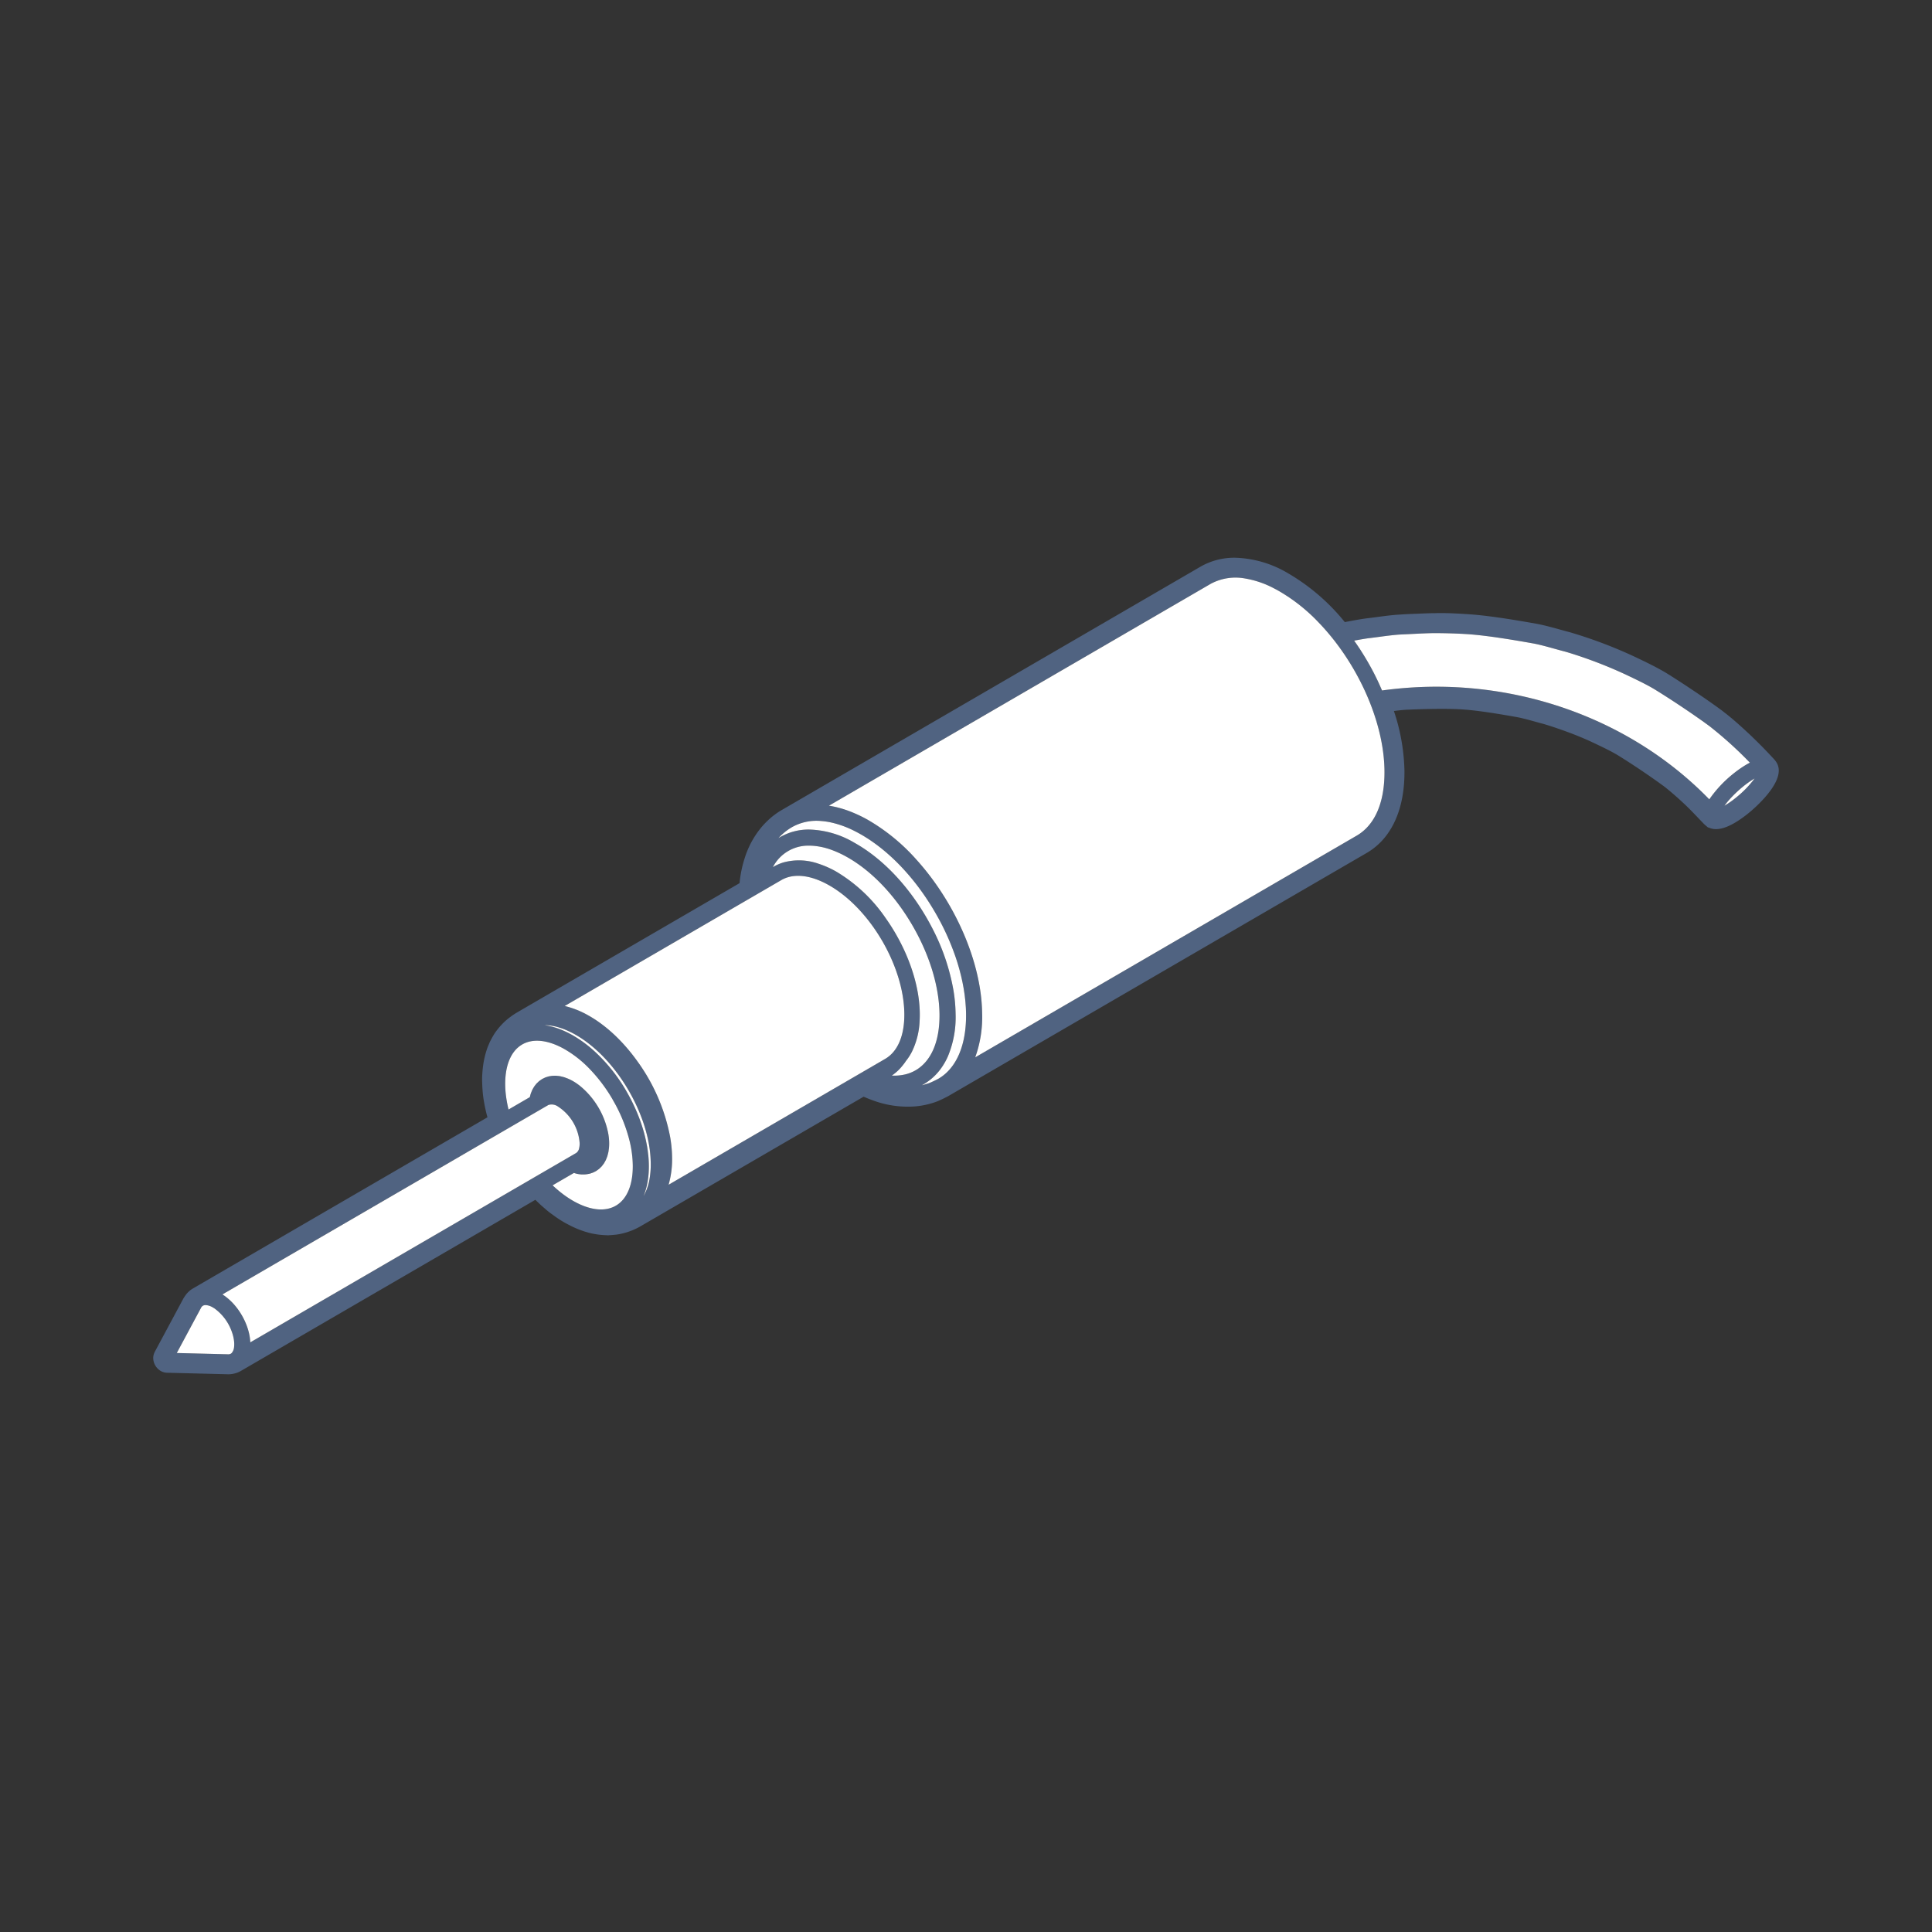
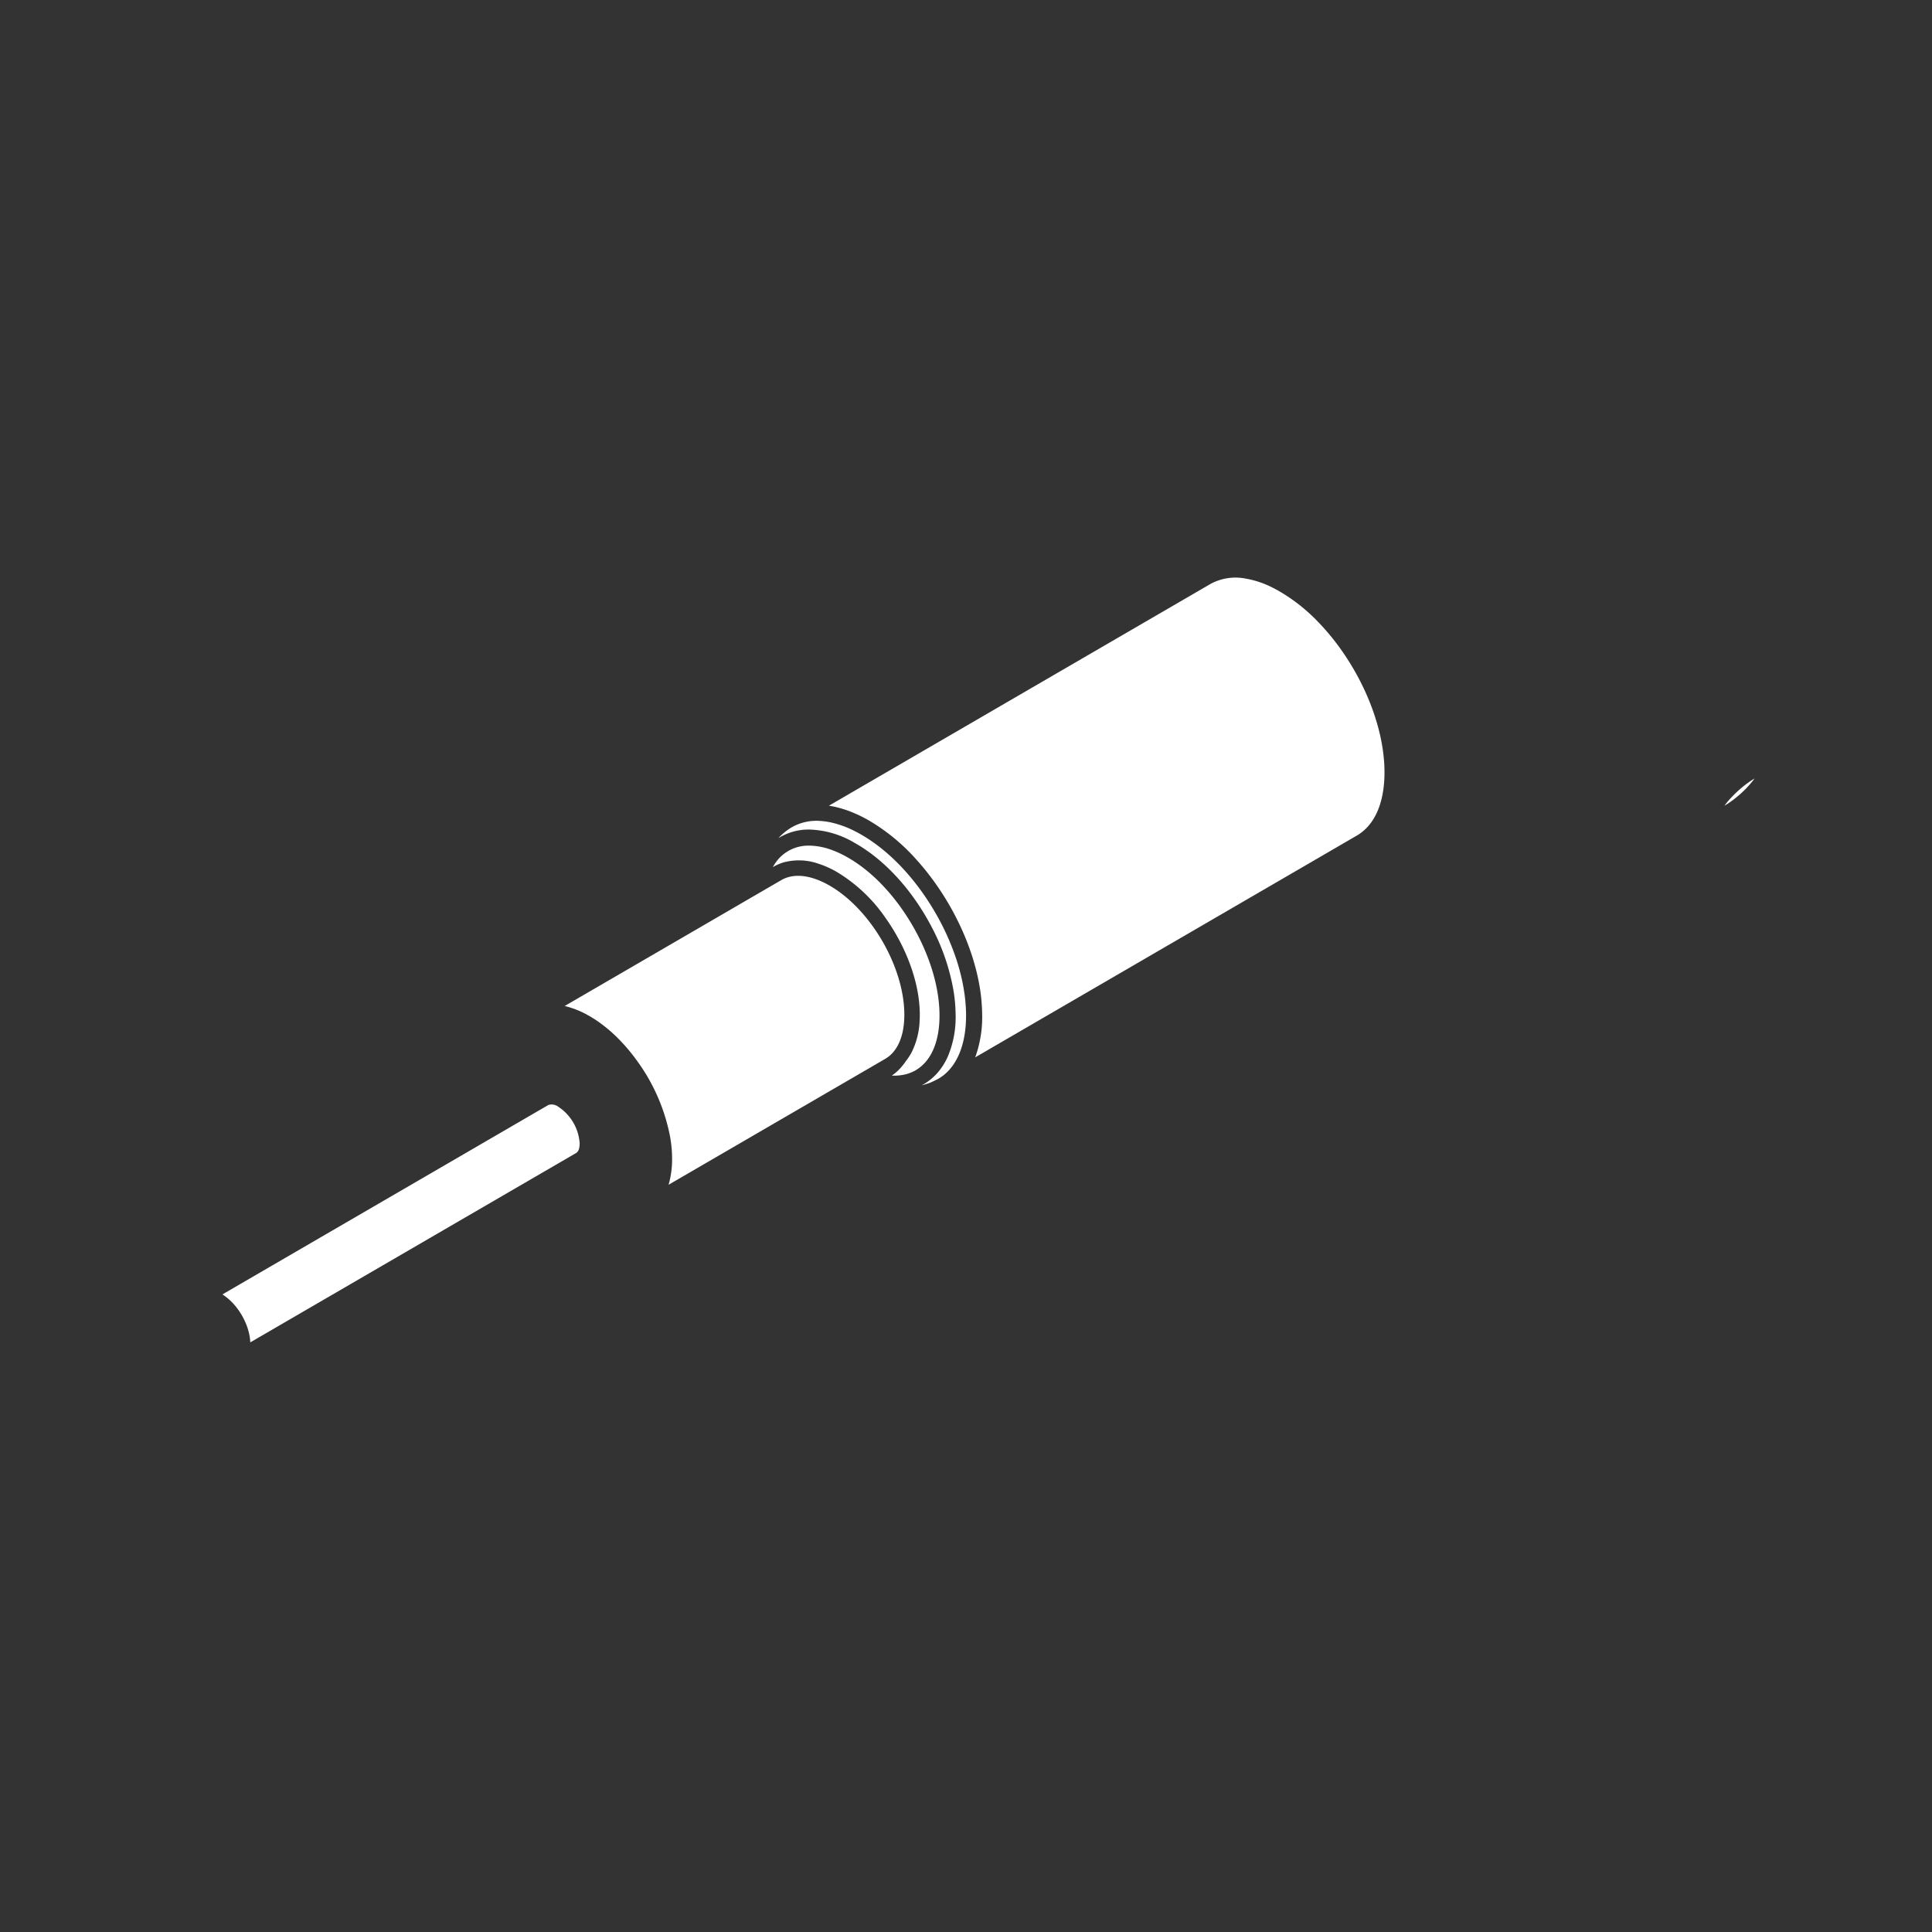
<svg xmlns="http://www.w3.org/2000/svg" viewBox="0 0 500 500">
  <rect x="0" y="0" width="500" height="500" fill="#333333" stroke="none" />
  <g id="Vrstva_25" data-name="Vrstva 25">
    <g>
-       <path d="M460.319,198.954l-.016-.121a4.079,4.079,0,0,0-.276-1.003,2.123,2.123,0,0,0-.145-.285,3.463,3.463,0,0,0-.386-.609l-.193-.251c-1.505-1.656-3.112-3.323-4.776-4.957,0,0-1.35-1.315-1.453-1.409-.415-.391-.859-.804-1.315-1.225-2.191-2.023-3.968-3.551-5.424-4.663-.438-.348-.718-.561-.828-.643-2.162-1.594-4.983-3.555-7.941-5.521-2.22-1.484-4.335-2.853-6.116-3.955-.606-.376-1.31-.781-2.153-1.238-1.455-.796-3.044-1.576-4.266-2.167-.529-.256-1.579-.756-1.958-.937l-.141-.067a119.002,119.002,0,0,0-16.712-6.297c-.38-.097-.783-.206-1.195-.318l-1.193-.329c-1.065-.296-2.148-.596-3.209-.866l-.158-.037c-.441-.111-.88-.22-1.308-.317-.524-.119-1.035-.227-1.526-.314-1.092-.194-2.306-.409-3.574-.623l-.594-.1c-5.409-.908-9.632-1.466-12.913-1.706l-.701-.049c-1.839-.123-4.56-.287-6.95-.287-.56,0-1.1.009-1.562.027-1.437.006-3.066.075-4.463.142-1.375.044-2.974.104-4.393.211-1.936.085-4.226.393-6.257.665-.864.115-1.699.227-2.543.323-.613.072-2.771.401-5.644.972a53.649,53.649,0,0,0-14.747-12.673,28.257,28.257,0,0,0-13.67-3.988,17.575,17.575,0,0,0-8.949,2.326L202.322,209.63a19.066,19.066,0,0,0-3.168,2.305,21.368,21.368,0,0,0-2.426,2.562,23.336,23.336,0,0,0-3.968,7.482,30.589,30.589,0,0,0-1.367,6.583L133.924,261.957l-.082.054a18.168,18.168,0,0,0-1.827,1.215c-.306.23-.621.476-.986.794-.208.172-.434.383-.647.59-.092.088-.175.172-.33.33l-.426.451c-.263.285-.498.557-.638.737l-.27.342a13.129,13.129,0,0,0-1.076,1.574c-.11.184-.223.381-.346.605-.097.177-.197.364-.304.574q-.077.15-.147.299l-.017-.002-.625,1.469.01.006c-.129.333-.235.637-.31.89-.141.431-.224.73-.241.795-.177.65-.321,1.267-.44,1.885-.046.244-.089.483-.132.761l-.096.708c-.063.504-.126,1.095-.172,1.858a19.869,19.869,0,0,0-.026,2.522c.015.527.04,1.041.079,1.55l.006.102a28.848,28.848,0,0,0,.388,3.138l.122.667c.215,1.141.432,2.028.579,2.609l.069.246c.037.143.076.286.115.432l-76.221,44.295a6.123,6.123,0,0,0-.832.58,1.595,1.595,0,0,0-.169.159,6.321,6.321,0,0,0-.631.641c-.084.1-.164.205-.286.373a6.085,6.085,0,0,0-.357.538c-.034.049-.173.263-.193.298l-7.423,13.84-.076.167a3.457,3.457,0,0,0-.309,1.464,3.953,3.953,0,0,0,1.966,3.308,3.438,3.438,0,0,0,1.548.44l15.739.397.153.008a6.846,6.846,0,0,0,1.186-.112l.176-.034a5.938,5.938,0,0,0,.966-.277l.146-.052a6.27,6.27,0,0,0,.796-.389l76.219-44.293c.322.322.648.637.995.96.297.288.654.603,1.007.908l.582.505a18.459,18.459,0,0,0,1.778,1.405c.796.595,1.562,1.121,2.272,1.562.229.144.465.286.742.445.386.222.772.431,1.131.618.435.23.934.483,1.571.774l.146.065a24.119,24.119,0,0,0,2.782,1.042l.343.099a13.813,13.813,0,0,0,1.942.455,19.22,19.22,0,0,0,2.462.294l1.226.061.004-.035c.3-.01.625-.026.96-.054.212-.016.416-.037.638-.061l.403-.041a14.114,14.114,0,0,0,1.769-.343l.37-.098c.211-.059.43-.122.665-.196.194-.062.38-.127.65-.224.306-.11.595-.223.875-.343l.188-.082c.226-.1.442-.197.642-.296l.201-.1c.201-.102.389-.197.634-.331l57.976-33.677c1.013.45,1.812.749,2.317.925a25.945,25.945,0,0,0,10.467,1.626,21.223,21.223,0,0,0,4.283-.692l.28-.082a17.961,17.961,0,0,0,1.799-.601c1.183-.487,2.502-1.188,2.769-1.332l108.289-62.929c6.416-3.731,9.882-11.316,9.758-21.36A51.805,51.805,0,0,0,360.74,184.01c1.187-.153,2.459-.301,3.507-.342,2.217-.092,5.549-.213,8.88-.213,2.057,0,3.849.049,5.325.144l.102.007c4.078.274,9.532,1.186,13.823,1.948l.284.054c.327.06.672.13,1.014.208l1.121.272c.688.176,1.397.371,2.099.565l.638.177c.709.197,1.391.387,1.951.529l.256.075c.925.279,4.242,1.306,8.071,2.82l.306.123c1.188.478,2.265.936,3.289,1.399l1.23.574c.744.352,1.598.76,2.463,1.185.763.377,1.558.78,2.309,1.188.474.257.923.512,1.328.762,1.542.948,3.328,2.096,5.167,3.318,2.456,1.641,4.853,3.314,6.743,4.708l.27.205c1.015.804,3.113,2.534,5.763,5.088.879.858,1.829,1.849,2.89,2.961l.101.105c.503.526.989,1.034,1.464,1.518l.948.811.06-.073c2.197,1.139,5.394.127,9.515-3.01.284-.215.551-.425.797-.623a37.517,37.517,0,0,0,3.743-3.505c.217-.235.434-.474.645-.716C459.363,203.383,460.533,200.92,460.319,198.954ZM60.582,348.569a2.682,2.682,0,0,1-.623,1.593,1.054,1.054,0,0,1-.376.245,1.396,1.396,0,0,1-.496.085l-13.335-.335,6.271-11.681a1.225,1.225,0,0,1,.747-.661,1.543,1.543,0,0,1,.461-.058,3.996,3.996,0,0,1,1.793.573h.001c.186.104.372.219.555.343a12.624,12.624,0,0,1,4.325,5.735q.132.344.242.69a10.651,10.651,0,0,1,.342,1.376,8.311,8.311,0,0,1,.13,1.336A5.975,5.975,0,0,1,60.582,348.569Zm4.192-1.164a13.205,13.205,0,0,0-.361-2.501,15.956,15.956,0,0,0-.588-1.901,17.778,17.778,0,0,0-1.321-2.742,17.511,17.511,0,0,0-1.762-2.469,14.913,14.913,0,0,0-2.347-2.22q-.413-.311-.837-.578L141.92,285.967a2.808,2.808,0,0,1,2.501.412,12.333,12.333,0,0,1,5.592,9.481,5.614,5.614,0,0,1-.053.867c-.019.134-.043.263-.072.385a1.932,1.932,0,0,1-.755,1.268Zm94.661-35.413c-2.787,1.662-6.66,1.273-10.905-1.093a24.848,24.848,0,0,1-2.779-1.815,31.644,31.644,0,0,1-2.747-2.323l5.524-3.21a7.071,7.071,0,0,0,3.827.246l.304-.061c.113-.031.228-.071.344-.114,0,0,.383-.129.444-.154.096-.039.188-.086.295-.141l.215-.107a2.532,2.532,0,0,0,.23-.117,3.467,3.467,0,0,0,.359-.24l.277-.196c.065-.045.129-.091.192-.142.085-.07.165-.148.256-.24l.222-.215a3.157,3.157,0,0,0,.229-.23c.061-.07.118-.145.179-.229l.194-.254c.079-.1.156-.201.226-.309.048-.074.092-.157.12-.212l.142-.255c.079-.136.156-.272.227-.424.033-.072.062-.149.086-.218l.095-.243c.069-.167.138-.335.195-.518.026-.085.048-.174.065-.251l.076-.297c.045-.165.089-.331.124-.51.024-.126.04-.257.053-.37l.054-.395c.018-.121.035-.243.046-.37q.049-.585.042-1.209c-.004-.363-.025-.734-.059-1.103-.021-.24-.054-.477-.091-.745l-.048-.356a21.095,21.095,0,0,0-7.457-12.628l-.167-.12c-.239-.181-.478-.36-.72-.52-.316-.212-.634-.406-.956-.587-.351-.195-.701-.368-1.051-.522-.126-.055-.252-.101-.397-.153l-.334-.126c-.102-.04-.204-.08-.307-.113-.244-.077-.483-.133-.705-.183l-.321-.081a7.486,7.486,0,0,0-.748-.098l-.158-.021a4.446,4.446,0,0,0-.505-.025l-.493.016a5.077,5.077,0,0,0-.673.081s-.343.053-.382.061c-.142.032-.28.076-.409.118l-.275.086c-.078.024-.155.047-.241.08-.1.041-.198.09-.281.132l-.246.12a2.869,2.869,0,0,0-.313.155,2.477,2.477,0,0,0-.272.181l-.263.185c-.102.069-.202.139-.293.214a2.322,2.322,0,0,0-.185.173l-.168.161a4.727,4.727,0,0,0-.356.352,1.856,1.856,0,0,0-.123.158l-.096.126a5.322,5.322,0,0,0-.412.564l-.1.183a6.655,6.655,0,0,0-.376.701l-.091.234c-.1.237-.188.453-.263.69-.011.033-.045.17-.086.335-.045.164-.084.306-.117.442l-5.504,3.198a31.759,31.759,0,0,1-.628-3.279,25.147,25.147,0,0,1-.234-3.075c-.008-.636.01-1.258.053-1.85.255-3.515,1.389-6.235,3.278-7.869a6.997,6.997,0,0,1,.992-.717c2.786-1.66,6.659-1.272,10.905,1.093a29.194,29.194,0,0,1,6.733,5.307,41.18,41.18,0,0,1,5.785,7.694l.133.255a40.064,40.064,0,0,1,4.335,10.695,28.421,28.421,0,0,1,.797,6.161C163.82,306.588,162.285,310.294,159.435,311.992Zm8.706-7.116a13.625,13.625,0,0,1-1.599,4.692,16.395,16.395,0,0,0,.621-1.8,20.48,20.48,0,0,0,.694-4.042q.08-1.079.066-2.221c-.009-.739-.052-1.53-.128-2.353-.007-.078-.059-.466-.059-.466-.07-.65-.152-1.303-.27-1.988l-.056-.278c-.136-.767-.285-1.481-.456-2.184q-.177-.73-.387-1.466c-.349-1.225-.762-2.454-1.235-3.679s-1.008-2.445-1.599-3.651c-.469-.958-.981-1.916-1.508-2.827l-.145-.27a43.876,43.876,0,0,0-8.256-10.3,31.956,31.956,0,0,0-5.798-4.219l-.388-.208q-.859-.461-1.712-.837a18.908,18.908,0,0,0-4.999-1.467h.036c.314,0,.632.013.935.041l.156.018c.273.03.52.063.758.101s.466.081.699.132l.097.018c.434.099.909.233,1.45.411l.302.1c.5.176.996.371,1.462.578l.689.322c.451.216.833.413,1.199.617a29.198,29.198,0,0,1,3.804,2.549,36.136,36.136,0,0,1,3.628,3.284c.583.603,1.162,1.238,1.72,1.892q1.272,1.488,2.44,3.129,1.165,1.637,2.21,3.405a46.785,46.785,0,0,1,3.593,7.53,40.089,40.089,0,0,1,1.394,4.566,31.889,31.889,0,0,1,.912,7A22.36,22.36,0,0,1,168.141,304.875Zm60.943-30.838-56.053,32.575a23.846,23.846,0,0,0,.904-7.112q-.008-.641-.043-1.29-.071-1.298-.25-2.62-.089-.66-.204-1.325a48.947,48.947,0,0,0-8.354-19.43q-.417-.587-.848-1.16-.862-1.145-1.78-2.227c-.917-1.08-1.873-2.109-2.861-3.075a38.332,38.332,0,0,0-4.112-3.504,31.253,31.253,0,0,0-3.26-2.101,23.382,23.382,0,0,0-6.085-2.418l56.062-32.58c2.751-1.596,6.406-1.459,10.433.357q.863.389,1.747.881c10.689,5.957,19.509,20.889,19.661,33.286C234.11,267.971,232.349,272.141,229.084,274.038Zm5.054,4.05a12.372,12.372,0,0,1-3.336.274c.021-.015.043-.03.064-.045.158-.11.301-.214.436-.317s.265-.204.393-.31l.157-.127c.096-.081.189-.165.284-.251.324-.293.571-.534.724-.706l.084-.089c.237-.26.448-.512.643-.752.265-.321.484-.606.651-.851.047-.067.087-.131.127-.194l.041-.07a13.839,13.839,0,0,0,1.606-2.478,20.064,20.064,0,0,0,1.991-8.043q.05-.92.038-1.882c-.1-8.12-3.574-17.227-8.851-24.664a40.75,40.75,0,0,0-12.862-12.068,25.931,25.931,0,0,0-3.337-1.571q-.549-.21-1.093-.387a15.258,15.258,0,0,0-9.093-.373q-.457.136-.899.306a11.922,11.922,0,0,0-1.714.822l-.167.097a10.299,10.299,0,0,1,9.422-5.553q.556,0,1.125.046a17.973,17.973,0,0,1,4.746,1.089,26.789,26.789,0,0,1,3.791,1.759c6.4,3.565,12.45,9.874,17.037,17.764,4.425,7.615,6.91,15.757,6.998,22.927.085,6.957-2.08,12.107-6.094,14.499A9.994,9.994,0,0,1,234.138,278.088ZM250,263.875q-.04,1.371-.19,2.651c-.543,4.692-2.154,8.438-4.676,10.91a11.499,11.499,0,0,1-2.263,1.731c-.13.068-1.297.685-2.193,1.054-.253.104-.617.218-.972.325-.119.035-.236.07-.348.103l-.253.075c-.067.02-.146.041-.235.063s-.187.045-.293.069c.203-.108.404-.221.603-.339a14.509,14.509,0,0,0,4.274-3.902,16.633,16.633,0,0,0,1.285-2.046q.29-.544.548-1.12a26.255,26.255,0,0,0,2.02-11.06,40.633,40.633,0,0,0-.552-6.079,55.269,55.269,0,0,0-5.319-15.782c-.534-1.05-1.103-2.095-1.692-3.107-4.956-8.525-11.566-15.383-18.611-19.31a24.21,24.21,0,0,0-11.698-3.425,14.776,14.776,0,0,0-7.673,2.038c-.104.061-.206.125-.308.189a14.15,14.15,0,0,1,1.082-1.074,14.579,14.579,0,0,1,2.429-1.77,12.971,12.971,0,0,1,7.668-1.58,18.454,18.454,0,0,1,2.347.343,25.671,25.671,0,0,1,6.213,2.252q.643.324,1.294.686c.463.257.924.527,1.365.799l.224.143c.392.245.782.493,1.148.738l.142.102a45.378,45.378,0,0,1,4.389,3.406q.719.629,1.425,1.296.943.892,1.864,1.85a60.067,60.067,0,0,1,4.753,5.628,67.099,67.099,0,0,1,4.205,6.378,64.348,64.348,0,0,1,5.333,11.656q.277.818.519,1.611l.037.124c.169.564.308,1.039.434,1.506l.098.378c.113.423.222.847.321,1.259l.113.496c.088.385.174.77.25,1.142l.115.605c.074.384.137.714.192,1.044.022.13.092.596.13.849.041.262.081.522.115.782.013.093.034.285.054.457l.066.582c.022.191.045.383.062.578.024.251.042.503.059.757l.061.843q.043.8.053,1.591C250.02,262.878,250.015,263.381,250,263.875ZM358.213,202.398c-.496,6.661-2.952,11.457-7.101,13.868l-98.731,57.377a30.61,30.61,0,0,0,1.797-11.327,45.482,45.482,0,0,0-.679-7.153q-.313-1.816-.762-3.647-.448-1.829-1.023-3.661a65.827,65.827,0,0,0-2.771-7.26q-.403-.896-.833-1.784a71.372,71.372,0,0,0-7.185-11.78q-.59-.782-1.198-1.544-1.217-1.522-2.505-2.951a50.717,50.717,0,0,0-12.711-10.407,35.525,35.525,0,0,0-4.402-2.085,28.754,28.754,0,0,0-2.826-.935,24.735,24.735,0,0,0-2.766-.592l98.745-57.385a13.536,13.536,0,0,1,8.981-1.418,24.833,24.833,0,0,1,7.42,2.531q.552.282,1.11.593a45.82,45.82,0,0,1,10.584,8.359q1.225,1.276,2.388,2.649.582.685,1.146,1.392,1.13,1.413,2.187,2.905,1.057,1.49,2.035,3.046c5.21,8.289,8.65,17.831,9.131,26.611q.045.823.055,1.637C358.314,200.448,358.284,201.445,358.213,202.398Zm84.154,4.476c-18.003-18.534-43.724-29.15-70.68-29.15a103.881,103.881,0,0,0-14.018.973c-.269-.626-.524-1.205-.772-1.75-.295-.648-.582-1.248-.867-1.82-.152-.311-.318-.644-.505-1.009-.846-1.627-1.77-3.248-2.746-4.819l-.958-1.516-.007.007c-.434-.659-.89-1.326-1.362-1.992,2.037-.381,3.459-.596,3.831-.639.797-.091,1.672-.207,2.641-.337,1.024-.137,2.066-.276,3.066-.39,1.123-.128,2.036-.205,2.791-.234.744-.03,1.559-.071,2.401-.113l.378-.019c1.904-.097,4.062-.206,5.806-.214,2.106.004,4.513.065,6.583.164.69.033,1.343.07,1.934.111,5.109.353,12.058,1.529,16.84,2.383,1.654.297,3.656.853,5.596,1.391.922.256,1.813.503,2.622.71.172.044.582.162,1.181.345a115.733,115.733,0,0,1,14.587,5.609l.385.184c2.331,1.111,5.232,2.493,7.275,3.751,4.533,2.79,10.188,6.586,14.069,9.445a101.189,101.189,0,0,1,10.436,9.44c-.243.122-.491.254-.741.397-.351.199-.696.41-1.032.627a30.812,30.812,0,0,0-2.567,1.871A31.148,31.148,0,0,0,442.367,206.874Zm6.479-6.208v0Zm.362,5.809a23.486,23.486,0,0,1-2.789,1.963c-.045.026-.09.053-.134.078.085-.119.177-.242.274-.371l.078-.106c.231-.299.492-.614.762-.926l.26-.288q.324-.365.696-.751l.341-.346c.253-.252.522-.511.8-.77l.354-.329c.409-.366.837-.737,1.295-1.107.311-.251.606-.477.886-.686l.247-.181c.211-.153.414-.296.613-.431l.208-.143c.25-.165.489-.318.711-.45.1-.06.189-.111.27-.157A26.792,26.792,0,0,1,449.209,206.474Z" fill="#506381" />
      <path d="M453.102,202.082l-.208.143c-.2.135-.402.277-.613.431l-.247.181c-.281.209-.576.435-.886.686-.458.37-.886.741-1.295,1.107l-.354.329c-.278.259-.547.518-.8.77l-.341.346q-.371.387-.696.751l-.26.288c-.27.311-.531.627-.762.926l-.078.106c-.098.129-.189.252-.274.371.044-.025.088-.052.134-.078a23.486,23.486,0,0,0,2.789-1.963,26.792,26.792,0,0,0,4.874-5c-.082.046-.171.098-.27.157C453.591,201.763,453.352,201.917,453.102,202.082Z" fill="#fff" />
-       <path d="M451.1,198.407c.335-.217.681-.428,1.032-.627.25-.143.498-.274.741-.397a101.189,101.189,0,0,0-10.436-9.44c-3.881-2.859-9.536-6.655-14.069-9.445-2.043-1.258-4.944-2.64-7.275-3.751l-.385-.184a115.733,115.733,0,0,0-14.587-5.609c-.599-.183-1.009-.301-1.181-.345-.809-.207-1.7-.454-2.622-.71-1.94-.538-3.942-1.094-5.596-1.391-4.782-.854-11.73-2.029-16.84-2.383-.591-.04-1.244-.078-1.934-.111-2.07-.099-4.477-.16-6.583-.164-1.743.008-3.901.117-5.806.214l-.378.019c-.843.042-1.658.083-2.401.113-.755.029-1.668.106-2.791.234-1,.113-2.042.253-3.066.39-.968.13-1.843.246-2.641.337-.372.043-1.794.258-3.831.639.472.666.928,1.333,1.362,1.992l.007-.007.958,1.516c.977,1.571,1.9,3.192,2.746,4.819.187.364.353.698.505,1.009.286.572.572,1.172.867,1.82.248.545.504,1.124.772,1.75a103.881,103.881,0,0,1,14.018-.973c26.956,0,52.677,10.616,70.68,29.15a31.148,31.148,0,0,1,6.165-6.596A30.812,30.812,0,0,1,451.1,198.407Z" fill="#fff" />
      <path d="M243.143,262.44c-.088-7.17-2.574-15.312-6.998-22.927-4.587-7.89-10.637-14.198-17.037-17.764a26.789,26.789,0,0,0-3.791-1.759,17.973,17.973,0,0,0-4.746-1.089q-.568-.046-1.125-.046a10.299,10.299,0,0,0-9.422,5.553l.167-.097a11.922,11.922,0,0,1,1.714-.822q.442-.17.899-.306a15.258,15.258,0,0,1,9.093.373q.543.176,1.093.387a25.931,25.931,0,0,1,3.337,1.571,40.75,40.75,0,0,1,12.862,12.068c5.277,7.437,8.752,16.544,8.851,24.664q.012.961-.038,1.882a20.064,20.064,0,0,1-1.991,8.043,13.839,13.839,0,0,1-1.606,2.478l-.041.07c-.04.064-.08.127-.127.194-.167.244-.386.529-.651.851-.194.24-.405.492-.643.752l-.084.089c-.153.172-.4.413-.724.706-.095.086-.188.17-.284.251l-.157.127c-.129.105-.258.207-.393.31s-.278.207-.436.317c-.021.015-.043.03-.064.045a12.372,12.372,0,0,0,3.336-.274,9.994,9.994,0,0,0,2.911-1.149C241.063,274.547,243.227,269.397,243.143,262.44Z" fill="#fff" />
      <path d="M249.899,259.935c-.017-.254-.034-.506-.059-.757-.017-.195-.04-.387-.062-.578l-.066-.582c-.02-.172-.041-.364-.054-.457-.034-.26-.074-.52-.115-.782-.038-.253-.108-.719-.13-.849-.056-.33-.118-.66-.192-1.044l-.115-.605c-.076-.372-.162-.757-.25-1.142l-.113-.496c-.099-.412-.208-.836-.321-1.259l-.098-.378c-.127-.467-.265-.941-.434-1.506l-.037-.124q-.243-.793-.519-1.611a64.348,64.348,0,0,0-5.333-11.656,67.099,67.099,0,0,0-4.205-6.378,60.067,60.067,0,0,0-4.753-5.628q-.92-.957-1.864-1.85-.706-.667-1.425-1.296a45.378,45.378,0,0,0-4.389-3.406l-.142-.102c-.366-.245-.756-.493-1.148-.738l-.224-.143c-.441-.272-.901-.542-1.365-.799q-.65-.363-1.294-.686a25.671,25.671,0,0,0-6.213-2.252,18.454,18.454,0,0,0-2.347-.343,12.971,12.971,0,0,0-7.668,1.58,14.579,14.579,0,0,0-2.429,1.77,14.15,14.15,0,0,0-1.082,1.074c.102-.064.204-.127.308-.189a14.776,14.776,0,0,1,7.673-2.038,24.21,24.21,0,0,1,11.698,3.425c7.046,3.927,13.655,10.784,18.611,19.31.589,1.013,1.158,2.058,1.692,3.107A55.269,55.269,0,0,1,246.756,256.31a40.633,40.633,0,0,1,.552,6.079,26.255,26.255,0,0,1-2.02,11.06q-.258.576-.548,1.12a16.633,16.633,0,0,1-1.285,2.046,14.509,14.509,0,0,1-4.274,3.902c-.198.118-.399.23-.603.339.106-.024.204-.046.293-.069s.168-.043.235-.063l.253-.075c.112-.033.229-.068.348-.103.355-.106.72-.221.972-.325.896-.369,2.063-.985,2.193-1.054a11.499,11.499,0,0,0,2.263-1.731c2.522-2.472,4.132-6.218,4.676-10.91q.148-1.28.19-2.651c.015-.493.019-.996.013-1.506q-.01-.791-.053-1.591Z" fill="#fff" />
      <path d="M349.114,171.188q-.977-1.554-2.035-3.046-1.056-1.49-2.187-2.905-.564-.707-1.146-1.392-1.162-1.371-2.388-2.649a45.82,45.82,0,0,0-10.584-8.359q-.557-.31-1.11-.593a24.833,24.833,0,0,0-7.42-2.531,13.536,13.536,0,0,0-8.981,1.418l-98.745,57.385a24.735,24.735,0,0,1,2.766.592,28.754,28.754,0,0,1,2.826.935,35.525,35.525,0,0,1,4.402,2.085,50.717,50.717,0,0,1,12.711,10.407q1.287,1.427,2.505,2.951.608.761,1.198,1.544a71.372,71.372,0,0,1,7.185,11.78q.43.887.833,1.784a65.827,65.827,0,0,1,2.771,7.26q.574,1.83,1.023,3.661.447,1.829.762,3.647a45.482,45.482,0,0,1,.679,7.153,30.61,30.61,0,0,1-1.797,11.327l98.731-57.377c4.148-2.411,6.604-7.207,7.101-13.868.071-.953.101-1.95.088-2.962q-.01-.814-.055-1.637C357.765,189.019,354.324,179.477,349.114,171.188Z" fill="#fff" />
-       <path d="M166.105,289.438a46.785,46.785,0,0,0-3.593-7.53q-1.042-1.764-2.21-3.405-1.165-1.637-2.44-3.129c-.558-.653-1.137-1.289-1.72-1.892a36.136,36.136,0,0,0-3.628-3.284,29.198,29.198,0,0,0-3.804-2.549c-.367-.204-.749-.401-1.199-.617l-.689-.322c-.466-.207-.962-.402-1.462-.578l-.302-.1c-.541-.178-1.016-.312-1.45-.411l-.097-.018c-.233-.051-.462-.094-.699-.132s-.485-.071-.758-.101l-.156-.018c-.303-.028-.622-.041-.935-.041h-.036a18.908,18.908,0,0,1,4.999,1.467q.853.376,1.712.837l.388.208a31.956,31.956,0,0,1,5.798,4.219,43.876,43.876,0,0,1,8.256,10.3l.145.27c.528.911,1.039,1.869,1.508,2.827.591,1.206,1.125,2.426,1.599,3.651s.886,2.454,1.235,3.679q.21.736.387,1.466c.171.703.32,1.418.456,2.184l.056.278c.117.685.199,1.338.27,1.988,0,0,.052.388.059.466.077.823.12,1.614.128,2.353q.014,1.141-.066,2.221a20.48,20.48,0,0,1-.694,4.042,16.395,16.395,0,0,1-.621,1.8,13.625,13.625,0,0,0,1.599-4.692,22.36,22.36,0,0,0,.27-3.871,31.889,31.889,0,0,0-.912-7A40.089,40.089,0,0,0,166.105,289.438Z" fill="#fff" />
-       <path d="M158.626,284.701l-.133-.255a41.18,41.18,0,0,0-5.785-7.694,29.194,29.194,0,0,0-6.733-5.307c-4.246-2.364-8.119-2.753-10.905-1.093a6.997,6.997,0,0,0-.992.717c-1.889,1.634-3.023,4.354-3.278,7.869-.043.592-.061,1.214-.053,1.85a25.147,25.147,0,0,0,.234,3.075,31.759,31.759,0,0,0,.628,3.279l5.504-3.198c.033-.137.072-.278.117-.442.041-.165.075-.302.086-.335.075-.237.163-.453.263-.69l.091-.234a6.655,6.655,0,0,1,.376-.701l.1-.183a5.322,5.322,0,0,1,.412-.564l.096-.126a1.856,1.856,0,0,1,.123-.158,4.727,4.727,0,0,1,.356-.352l.168-.161a2.322,2.322,0,0,1,.185-.173c.091-.075.191-.144.293-.214l.263-.185a2.477,2.477,0,0,1,.272-.181,2.869,2.869,0,0,1,.313-.155l.246-.12c.083-.042.181-.091.281-.132.086-.033.163-.057.241-.08l.275-.086c.129-.042.267-.086.409-.118.04-.009.382-.061.382-.061a5.077,5.077,0,0,1,.673-.081l.493-.016a4.446,4.446,0,0,1,.505.025l.158.021a7.486,7.486,0,0,1,.748.098l.321.081c.221.05.461.105.705.183.103.033.205.073.307.113l.334.126c.145.053.272.099.397.153.35.154.7.327,1.051.522.322.181.641.375.956.587.242.16.481.34.72.52l.167.12a21.095,21.095,0,0,1,7.457,12.628l.048.356c.038.268.071.505.091.745.034.369.055.74.059,1.103q.007.624-.042,1.209c-.011.127-.028.249-.046.37l-.054.395c-.014.113-.03.244-.053.37-.035.179-.079.345-.124.51l-.076.297c-.017.077-.039.166-.065.251-.057.183-.126.351-.195.518l-.095.243c-.024.068-.054.145-.086.218-.071.152-.148.288-.227.424l-.142.255c-.028.055-.072.138-.12.212-.07.107-.147.209-.226.309l-.194.254c-.06.083-.117.158-.179.229a3.157,3.157,0,0,1-.229.23l-.222.215c-.091.092-.171.17-.256.24-.063.051-.128.097-.192.142l-.277.196a3.467,3.467,0,0,1-.359.24,2.532,2.532,0,0,1-.23.117l-.215.107c-.107.055-.199.102-.295.141-.061.025-.444.154-.444.154-.116.043-.231.083-.344.114l-.304.061a7.071,7.071,0,0,1-3.827-.246l-5.524,3.21a31.644,31.644,0,0,0,2.747,2.323,24.848,24.848,0,0,0,2.779,1.815c4.245,2.366,8.118,2.755,10.905,1.093,2.85-1.697,4.385-5.403,4.323-10.435a28.421,28.421,0,0,0-.797-6.161A40.064,40.064,0,0,0,158.626,284.701Z" fill="#fff" />
      <path d="M149.888,297.113c.029-.122.053-.251.072-.385a5.614,5.614,0,0,0,.053-.867,12.333,12.333,0,0,0-5.592-9.481,2.808,2.808,0,0,0-2.501-.412L57.559,334.994q.423.266.837.578a14.913,14.913,0,0,1,2.347,2.22,17.511,17.511,0,0,1,1.762,2.469,17.778,17.778,0,0,1,1.321,2.742,15.956,15.956,0,0,1,.588,1.901,13.205,13.205,0,0,1,.361,2.501L149.133,298.38A1.932,1.932,0,0,0,149.888,297.113Z" fill="#fff" />
-       <path d="M60.147,345.098q-.11-.346-.242-.69a12.624,12.624,0,0,0-4.325-5.735c-.183-.124-.368-.239-.555-.343h-.001a3.996,3.996,0,0,0-1.793-.573,1.543,1.543,0,0,0-.461.058,1.225,1.225,0,0,0-.747.661l-6.271,11.681,13.335.335a1.396,1.396,0,0,0,.496-.085,1.054,1.054,0,0,0,.376-.245,2.682,2.682,0,0,0,.623-1.593,5.975,5.975,0,0,0,.037-.758,8.311,8.311,0,0,0-.13-1.336A10.651,10.651,0,0,0,60.147,345.098Z" fill="#fff" />
      <path d="M214.379,229.009q-.883-.492-1.747-.881c-4.027-1.816-7.683-1.953-10.433-.357l-56.062,32.58a23.382,23.382,0,0,1,6.085,2.418,31.253,31.253,0,0,1,3.26,2.101,38.332,38.332,0,0,1,4.112,3.504c.988.966,1.944,1.994,2.861,3.075q.917,1.08,1.78,2.227.431.573.848,1.16a48.947,48.947,0,0,1,8.354,19.43q.115.664.204,1.325.178,1.321.25,2.62.035.649.043,1.29a23.846,23.846,0,0,1-.904,7.112l56.053-32.575c3.265-1.897,5.025-6.066,4.956-11.742C233.888,249.898,225.068,234.966,214.379,229.009Z" fill="#fff" />
    </g>
  </g>
</svg>